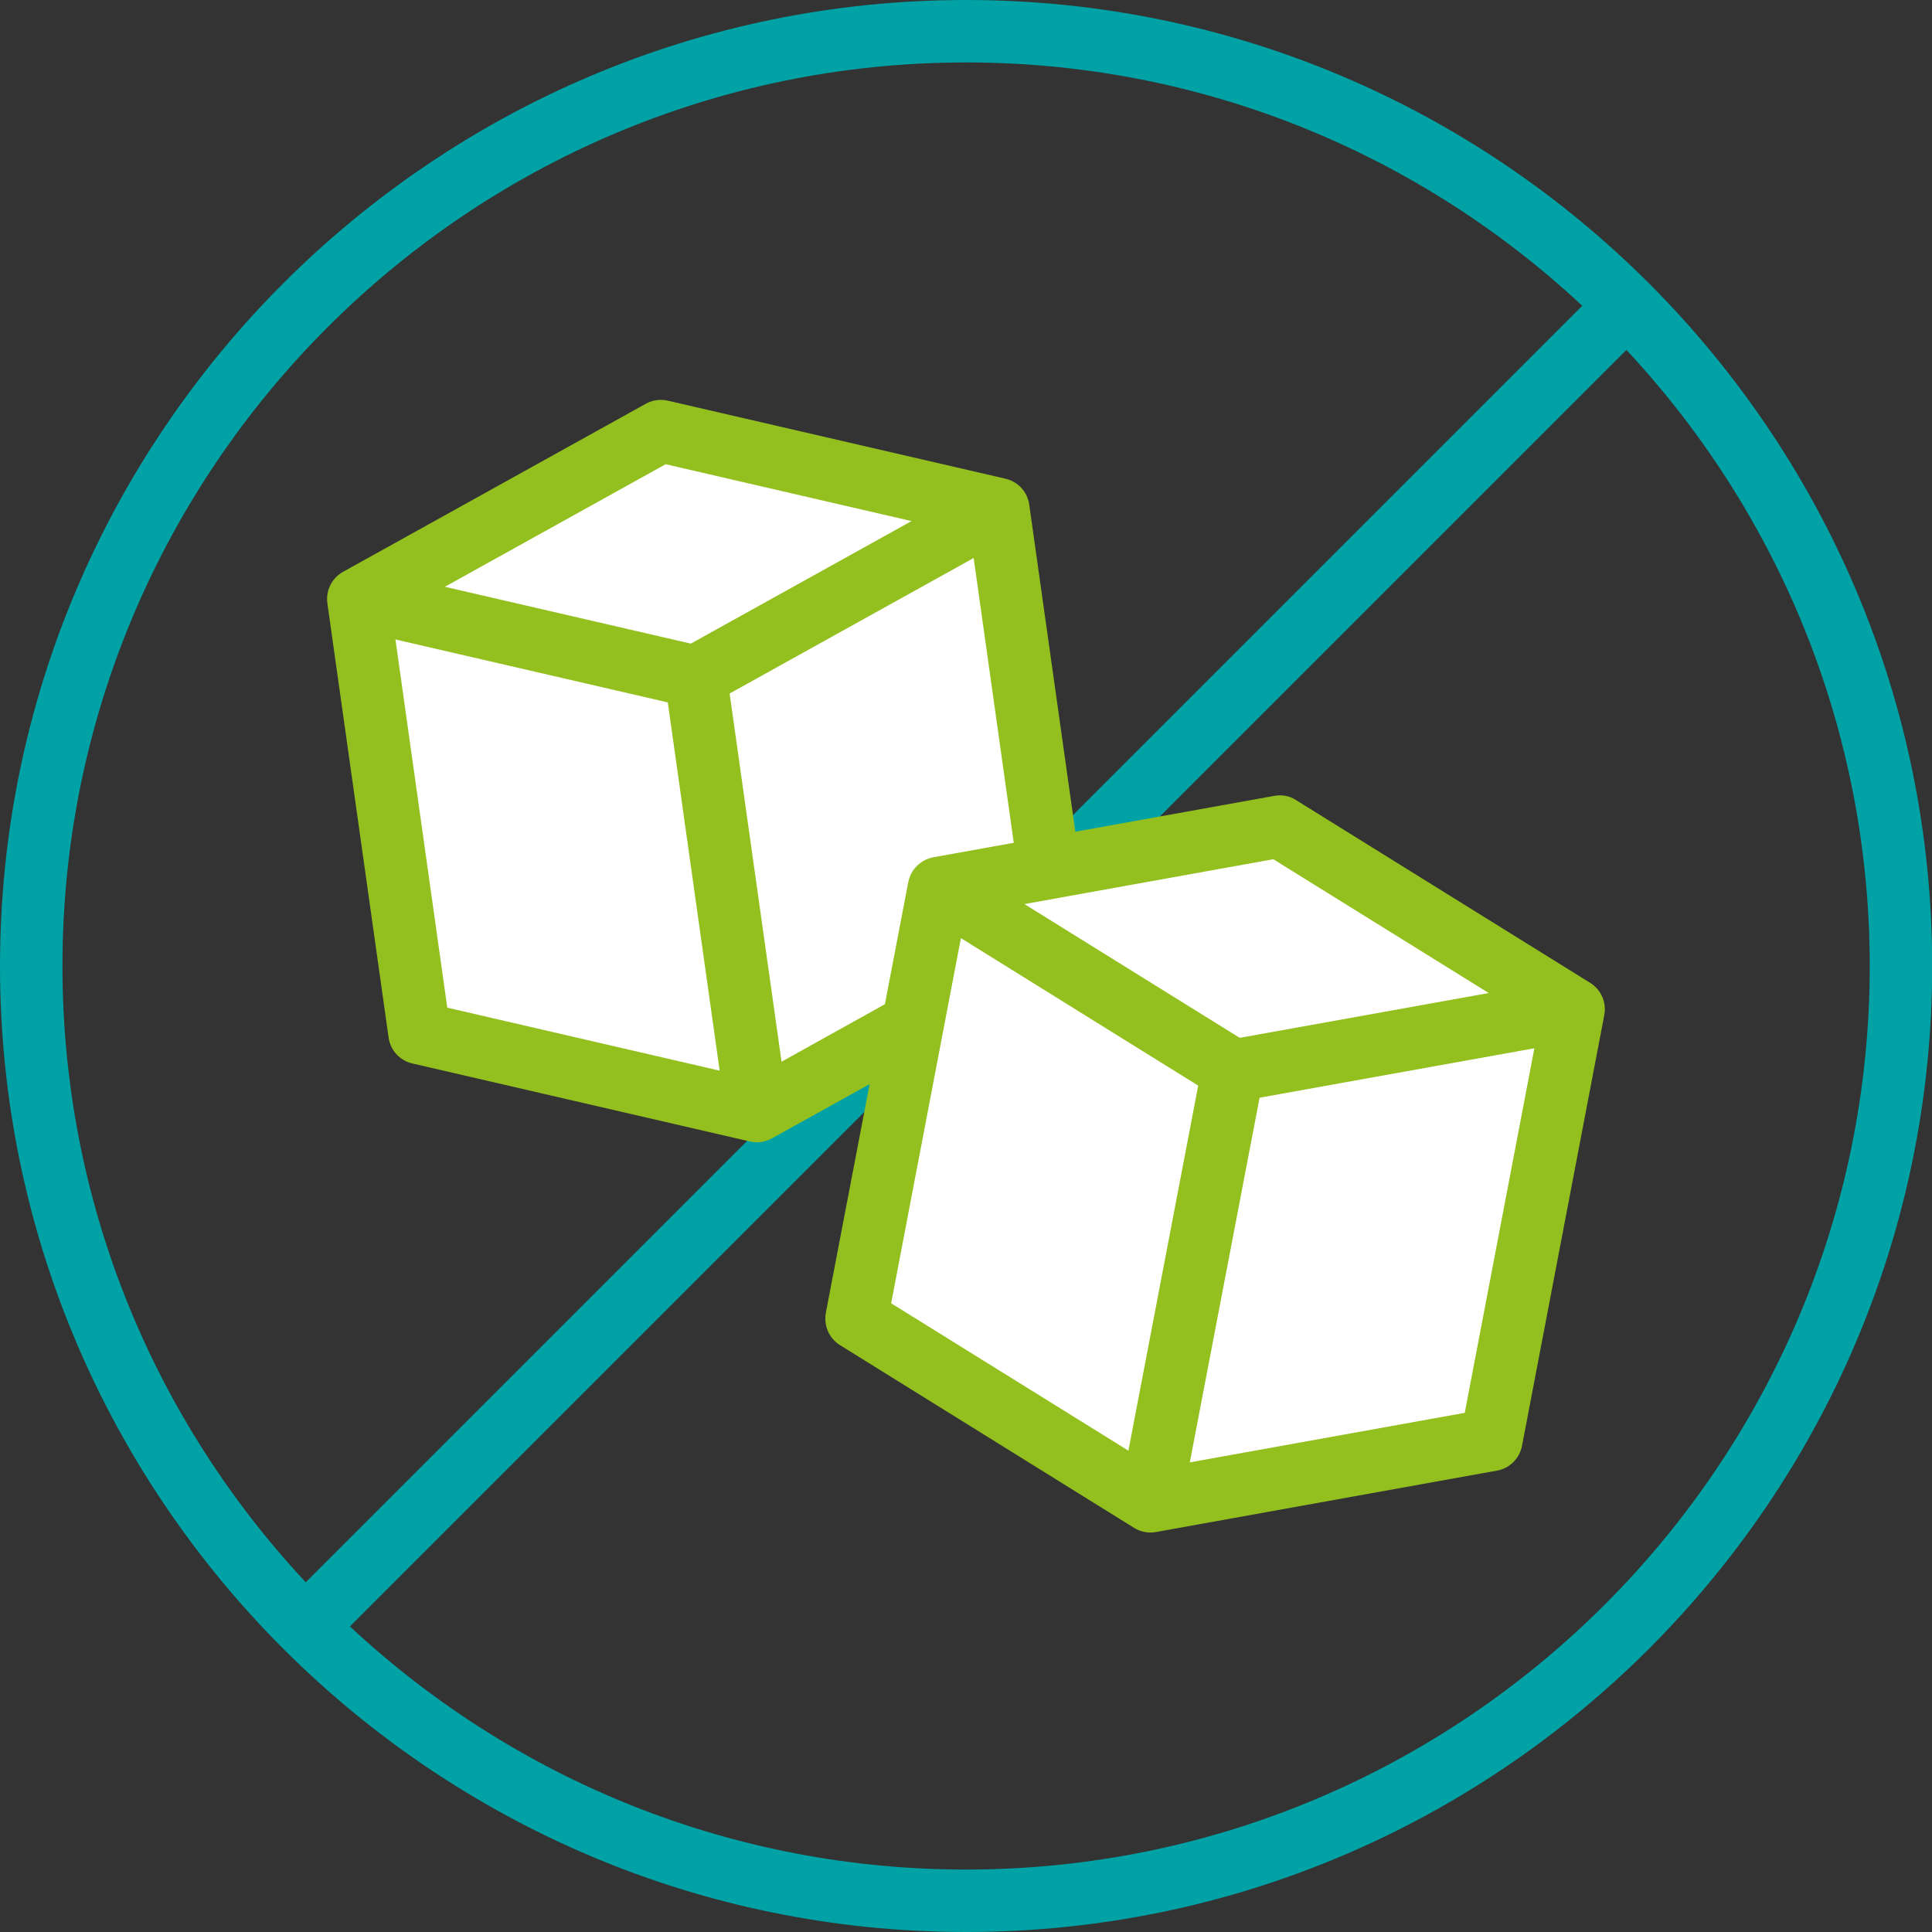
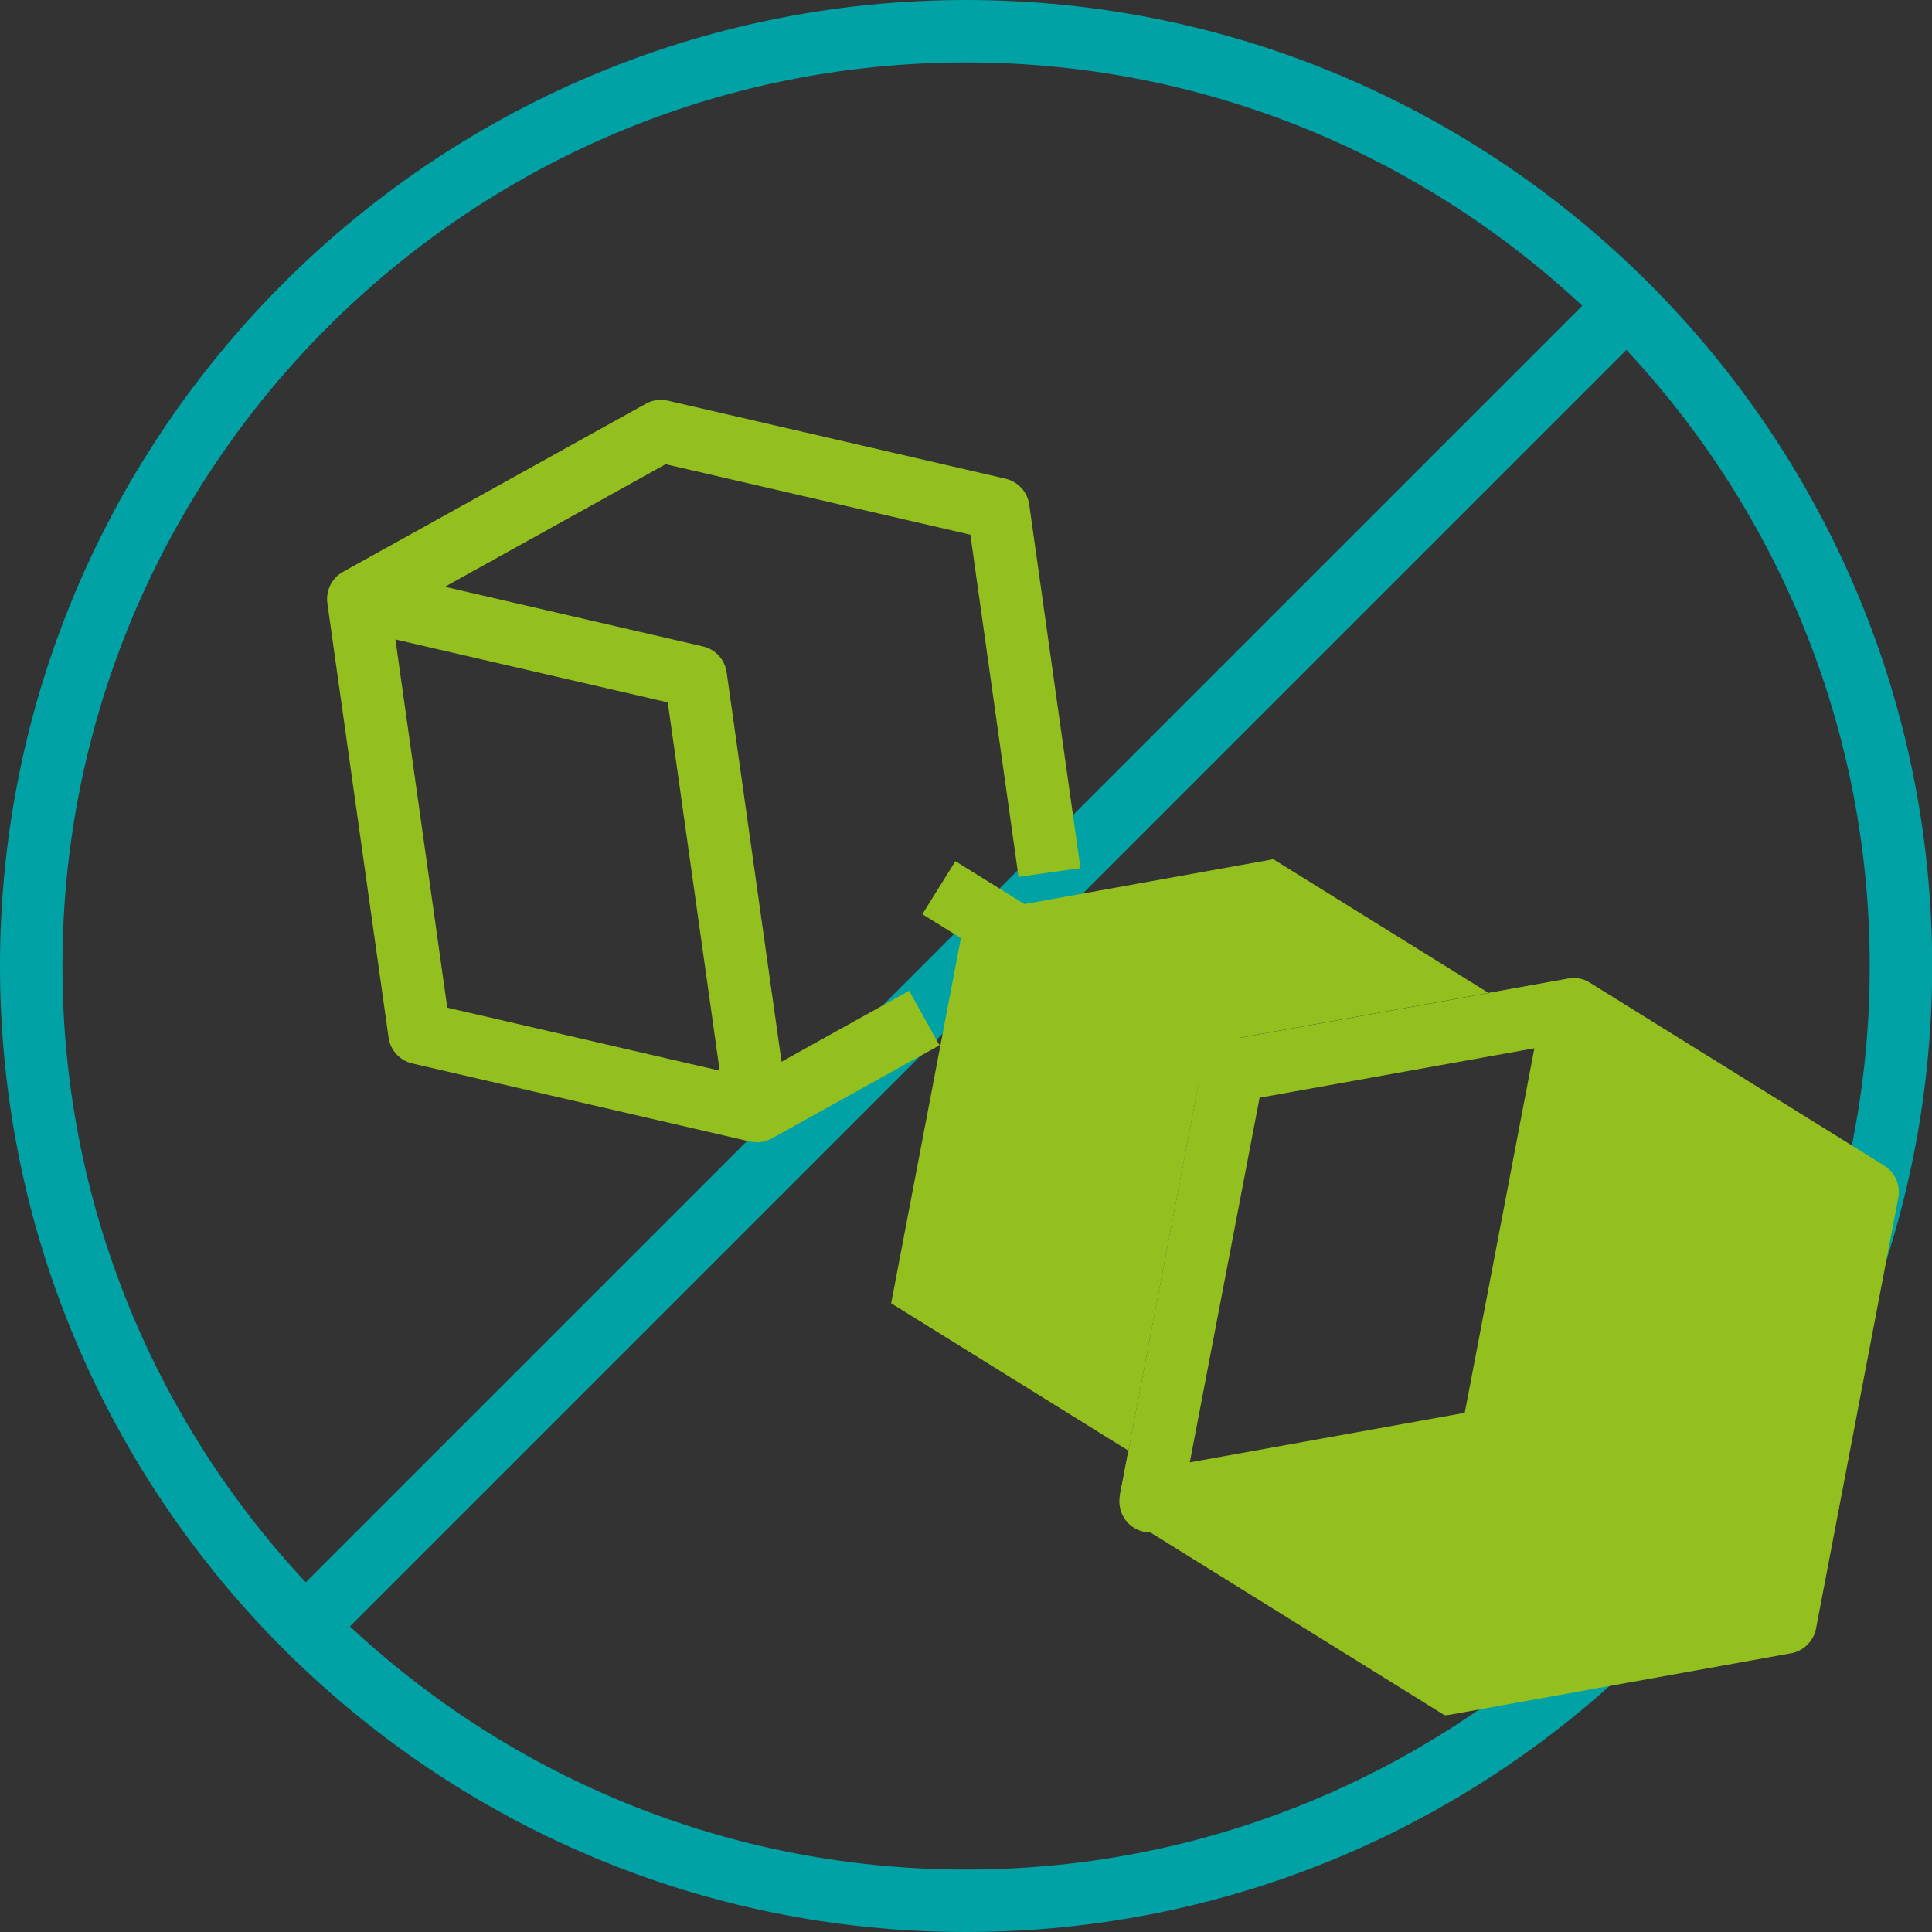
<svg xmlns="http://www.w3.org/2000/svg" viewBox="0 0 108.29 108.29" data-sanitized-data-name="Ebene 2" data-name="Ebene 2" id="Ebene_2">
  <rect x="0" y="0" width="108.29" height="108.29" fill="#333333" stroke="none" />
  <defs>
    <style>
      .cls-1 {
        fill: #fff;
      }

      .cls-2 {
        fill: #93c01f;
      }

      .cls-3 {
        fill: #00a2a5;
      }
    </style>
  </defs>
  <g data-sanitized-data-name="ŕđ 1" data-name="ŕđ 1" id="_ŕđ_1">
    <g>
      <g>
        <rect transform="translate(-22.43 54.15) rotate(-45)" height="3.5" width="104.79" y="52.4" x="1.75" class="cls-3" />
        <path d="M54.15,108.29C24.29,108.29,0,84,0,54.15S24.29,0,54.15,0s54.15,24.29,54.15,54.15-24.29,54.14-54.15,54.14ZM54.15,3.5C26.22,3.5,3.5,26.22,3.5,54.15s22.72,50.64,50.65,50.64,50.65-22.72,50.65-50.64S82.07,3.5,54.15,3.5Z" class="cls-3" />
      </g>
-       <polygon points="71.72 46.33 58.8 48.65 55.96 28.51 37.05 24.15 20.08 33.57 23.52 57.9 42.42 62.27 51.16 57.42 48.01 73.9 64.49 84.15 83.59 80.7 88.21 56.57 71.72 46.33" class="cls-1" />
      <g>
        <g>
          <path d="M42.42,64.02c-.13,0-.26-.01-.39-.04l-18.91-4.37c-.71-.16-1.24-.74-1.34-1.46l-3.43-24.33c-.1-.72.25-1.42.88-1.77l16.97-9.42c.38-.21.82-.27,1.24-.17l18.91,4.37c.71.16,1.24.74,1.34,1.46l2.87,20.37-3.47.49-2.7-19.18-17.08-3.95-15.33,8.51,3.09,21.95,17.08,3.95,8.81-4.9,1.7,3.06-9.4,5.22c-.26.14-.55.22-.85.22Z" class="cls-2" />
          <path d="M40.69,62.51l-3.26-23.14-17.74-4.1.79-3.41,18.91,4.37c.71.16,1.24.74,1.34,1.46l3.43,24.33-3.47.49Z" class="cls-2" />
-           <rect transform="translate(-10.16 27.22) rotate(-29.04)" height="3.5" width="19.41" y="31.47" x="37.78" class="cls-2" />
        </g>
        <g>
-           <path d="M64.49,85.9c-.32,0-.64-.09-.92-.26l-16.48-10.24c-.62-.38-.93-1.1-.8-1.82l4.62-24.14c.14-.71.7-1.26,1.41-1.39l19.1-3.44c.43-.08.87,0,1.23.24l16.48,10.24c.61.38.93,1.1.79,1.81l-4.61,24.14c-.14.71-.7,1.27-1.41,1.39l-19.1,3.44c-.1.02-.21.03-.31.03ZM49.95,73.05l14.89,9.25,17.26-3.11,4.16-21.78-14.89-9.25-17.26,3.11-4.16,21.78Z" class="cls-2" />
+           <path d="M64.49,85.9c-.32,0-.64-.09-.92-.26c-.62-.38-.93-1.1-.8-1.82l4.62-24.14c.14-.71.7-1.26,1.41-1.39l19.1-3.44c.43-.08.87,0,1.23.24l16.48,10.24c.61.38.93,1.1.79,1.81l-4.61,24.14c-.14.71-.7,1.27-1.41,1.39l-19.1,3.44c-.1.02-.21.03-.31.03ZM49.95,73.05l14.89,9.25,17.26-3.11,4.16-21.78-14.89-9.25-17.26,3.11-4.16,21.78Z" class="cls-2" />
          <path d="M66.21,84.47l-3.44-.66,4.39-22.96-15.46-9.61,1.85-2.97,16.48,10.24c.62.38.93,1.1.8,1.82l-4.62,24.14Z" class="cls-2" />
          <rect transform="translate(-9.08 14.86) rotate(-10.2)" height="3.5" width="19.41" y="56.54" x="68.95" class="cls-2" />
        </g>
      </g>
    </g>
  </g>
</svg>